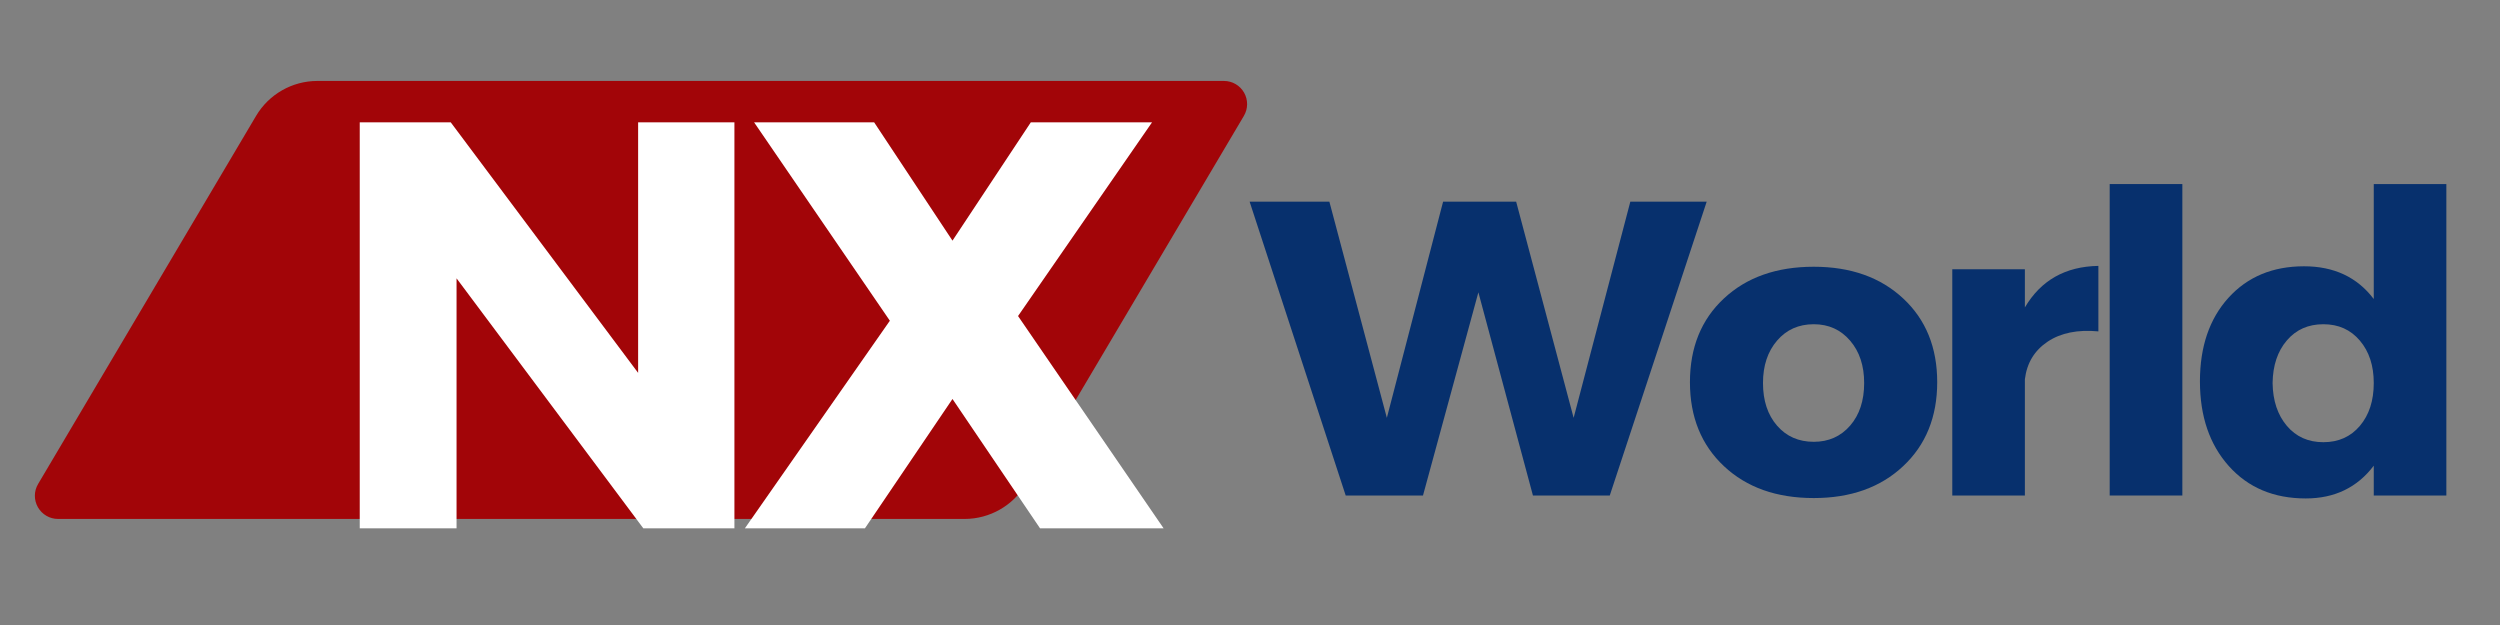
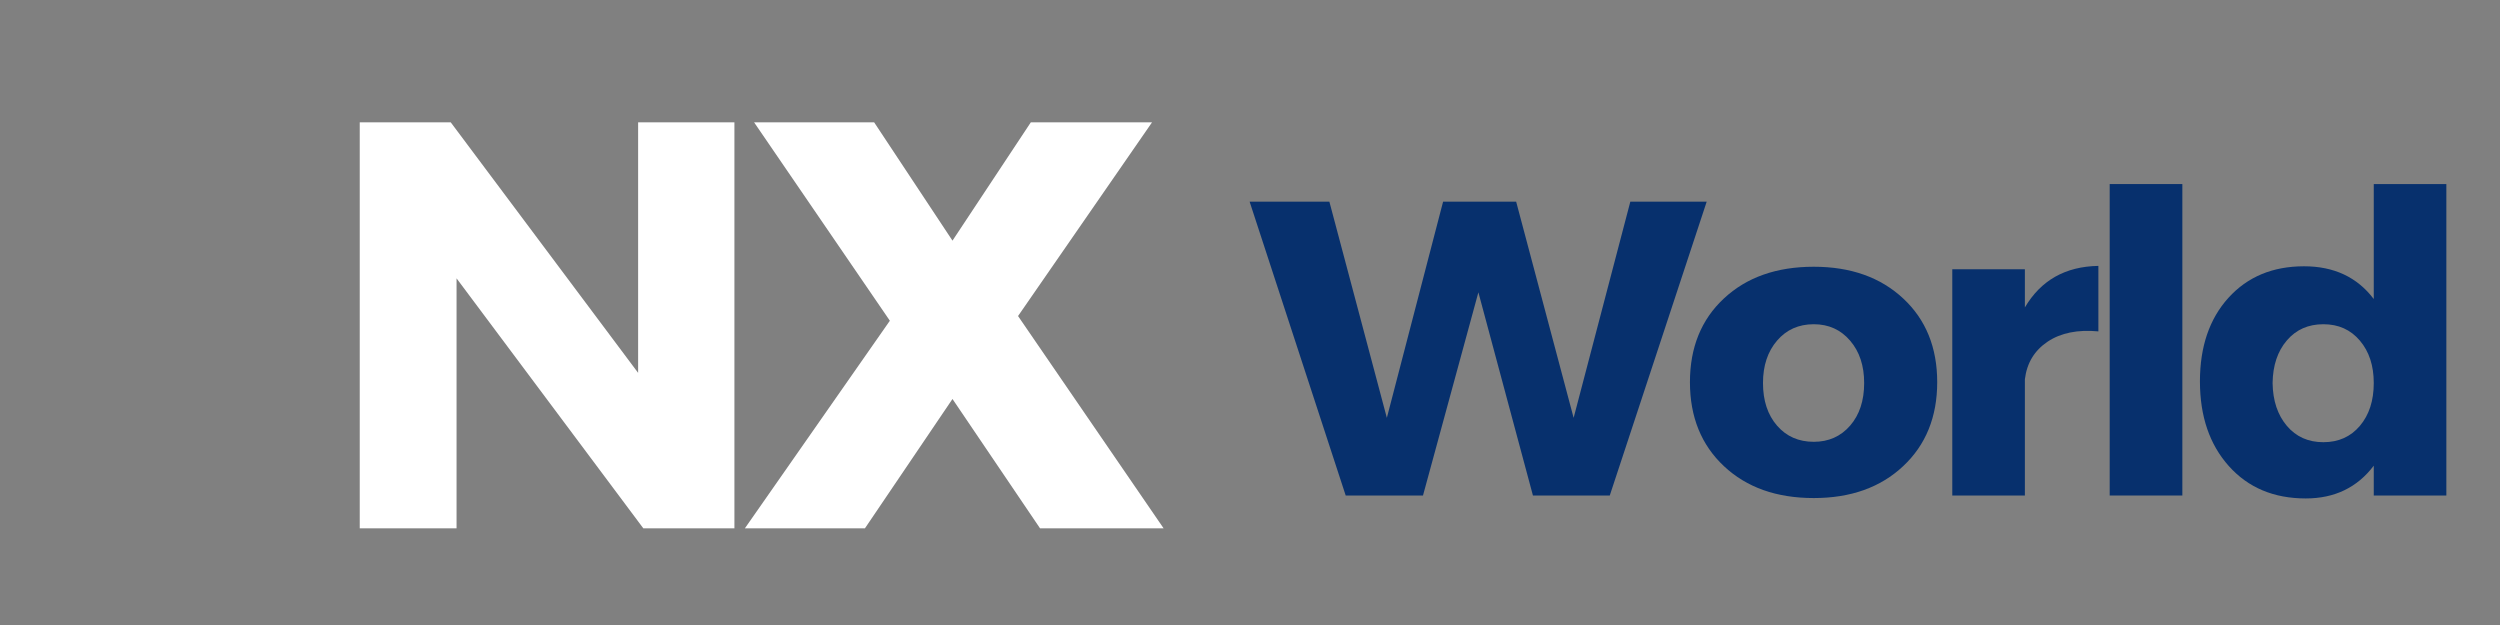
<svg xmlns="http://www.w3.org/2000/svg" width="800" zoomAndPan="magnify" viewBox="0 0 600 150" height="200" preserveAspectRatio="xMidYMid meet" version="1.0">
  <rect x="0" y="0" width="600" height="150" fill="#808080" stroke="none" />
  <defs>
    <g />
    <clipPath id="d24fbdac36">
      <path d="M 8.281 19.426 L 299.41 19.426 L 299.41 124.547 L 8.281 124.547 Z M 8.281 19.426 " clip-rule="nonzero" />
    </clipPath>
    <clipPath id="4a5af82057">
-       <path d="M 76.176 19.426 L 293.75 19.426 C 295.746 19.426 297.59 20.496 298.578 22.23 C 299.566 23.965 299.547 26.098 298.531 27.816 L 246.219 116.156 C 243.137 121.355 237.543 124.547 231.5 124.547 L 13.926 124.547 C 11.93 124.547 10.086 123.473 9.098 121.738 C 8.109 120.004 8.125 117.875 9.145 116.156 L 61.457 27.816 C 64.535 22.617 70.133 19.426 76.176 19.426 Z M 76.176 19.426 " clip-rule="nonzero" />
+       <path d="M 76.176 19.426 L 293.75 19.426 C 295.746 19.426 297.59 20.496 298.578 22.23 C 299.566 23.965 299.547 26.098 298.531 27.816 L 246.219 116.156 C 243.137 121.355 237.543 124.547 231.5 124.547 L 13.926 124.547 C 8.109 120.004 8.125 117.875 9.145 116.156 L 61.457 27.816 C 64.535 22.617 70.133 19.426 76.176 19.426 Z M 76.176 19.426 " clip-rule="nonzero" />
    </clipPath>
  </defs>
  <g clip-path="url(#d24fbdac36)">
    <g clip-path="url(#4a5af82057)">
-       <path fill="#a20508" d="M 4.176 19.426 L 303.516 19.426 L 303.516 124.547 L 4.176 124.547 Z M 4.176 19.426 " fill-opacity="1" fill-rule="nonzero" />
-     </g>
+       </g>
  </g>
  <g fill="#ffffff" fill-opacity="1">
    <g transform="translate(76.588, 126.802)">
      <g>
        <path d="M 99.672 0 L 77.812 0 L 32.984 -60 L 32.984 0 L 9.75 0 L 9.75 -97.438 L 31.594 -97.438 L 76.562 -37.312 L 76.562 -97.438 L 99.672 -97.438 Z M 99.672 0 " />
      </g>
    </g>
  </g>
  <g fill="#ffffff" fill-opacity="1">
    <g transform="translate(178.065, 126.802)">
      <g>
        <path d="M 66.266 -50.953 L 101.203 0 L 71.547 0 L 50.531 -31.047 L 29.516 0 L 0.703 0 L 35.5 -49.828 L 2.922 -97.438 L 31.734 -97.438 L 50.531 -69.047 L 69.328 -97.438 L 98.422 -97.438 Z M 66.266 -50.953 " />
      </g>
    </g>
  </g>
  <g fill="#07306d" fill-opacity="1">
    <g transform="translate(300, 118.924)">
      <g>
        <path d="M 86.344 0 L 67.906 0 L 54.812 -48.766 L 41.516 0 L 22.969 0 L -0.094 -70.531 L 19.047 -70.531 L 32.844 -18.641 L 46.344 -70.531 L 63.875 -70.531 L 77.672 -18.641 L 91.281 -70.531 L 109.609 -70.531 Z M 86.344 0 " />
      </g>
    </g>
  </g>
  <g fill="#07306d" fill-opacity="1">
    <g transform="translate(403.164, 118.924)">
      <g>
        <path d="M 32.141 -54.906 C 41.004 -54.906 48.156 -52.367 53.594 -47.297 C 59.039 -42.234 61.766 -35.535 61.766 -27.203 C 61.766 -18.867 59.039 -12.148 53.594 -7.047 C 48.156 -1.941 41.004 0.609 32.141 0.609 C 23.203 0.609 16.016 -1.941 10.578 -7.047 C 5.141 -12.148 2.422 -18.867 2.422 -27.203 C 2.422 -35.535 5.141 -42.234 10.578 -47.297 C 16.016 -52.367 23.203 -54.906 32.141 -54.906 Z M 32.141 -41.109 C 28.516 -41.109 25.578 -39.797 23.328 -37.172 C 21.078 -34.555 19.953 -31.164 19.953 -27 C 19.953 -22.77 21.078 -19.359 23.328 -16.766 C 25.578 -14.18 28.516 -12.891 32.141 -12.891 C 35.703 -12.891 38.609 -14.18 40.859 -16.766 C 43.109 -19.359 44.234 -22.77 44.234 -27 C 44.234 -31.164 43.109 -34.555 40.859 -37.172 C 38.609 -39.797 35.703 -41.109 32.141 -41.109 Z M 32.141 -41.109 " />
      </g>
    </g>
  </g>
  <g fill="#07306d" fill-opacity="1">
    <g transform="translate(461.596, 118.924)">
      <g>
        <path d="M 24.375 -54.297 L 24.375 -45.141 C 28.207 -51.648 34.086 -54.973 42.016 -55.109 L 42.016 -39.391 C 37.047 -39.859 32.984 -39.035 29.828 -36.922 C 26.672 -34.805 24.852 -31.801 24.375 -27.906 L 24.375 0 L 6.953 0 L 6.953 -54.297 Z M 24.375 -54.297 " />
      </g>
    </g>
  </g>
  <g fill="#07306d" fill-opacity="1">
    <g transform="translate(498.872, 118.924)">
      <g>
        <path d="M 24.891 0 L 7.453 0 L 7.453 -74.75 L 24.891 -74.75 Z M 24.891 0 " />
      </g>
    </g>
  </g>
  <g fill="#07306d" fill-opacity="1">
    <g transform="translate(525.468, 118.924)">
      <g>
        <path d="M 61.656 -74.75 L 61.656 0 L 44.234 0 L 44.234 -7.156 C 40.266 -1.914 34.82 0.703 27.906 0.703 C 20.25 0.703 14.102 -1.879 9.469 -7.047 C 4.832 -12.223 2.516 -19.008 2.516 -27.406 C 2.516 -35.727 4.797 -42.41 9.359 -47.453 C 13.93 -52.492 19.977 -55.016 27.5 -55.016 C 34.688 -55.016 40.266 -52.395 44.234 -47.156 L 44.234 -74.75 Z M 23.375 -16.719 C 25.594 -14.102 28.516 -12.797 32.141 -12.797 C 35.766 -12.797 38.688 -14.102 40.906 -16.719 C 43.125 -19.344 44.234 -22.77 44.234 -27 C 44.234 -31.164 43.125 -34.555 40.906 -37.172 C 38.688 -39.797 35.766 -41.109 32.141 -41.109 C 28.516 -41.109 25.594 -39.812 23.375 -37.219 C 21.156 -34.633 20.016 -31.227 19.953 -27 C 20.016 -22.77 21.156 -19.344 23.375 -16.719 Z M 23.375 -16.719 " />
      </g>
    </g>
  </g>
</svg>